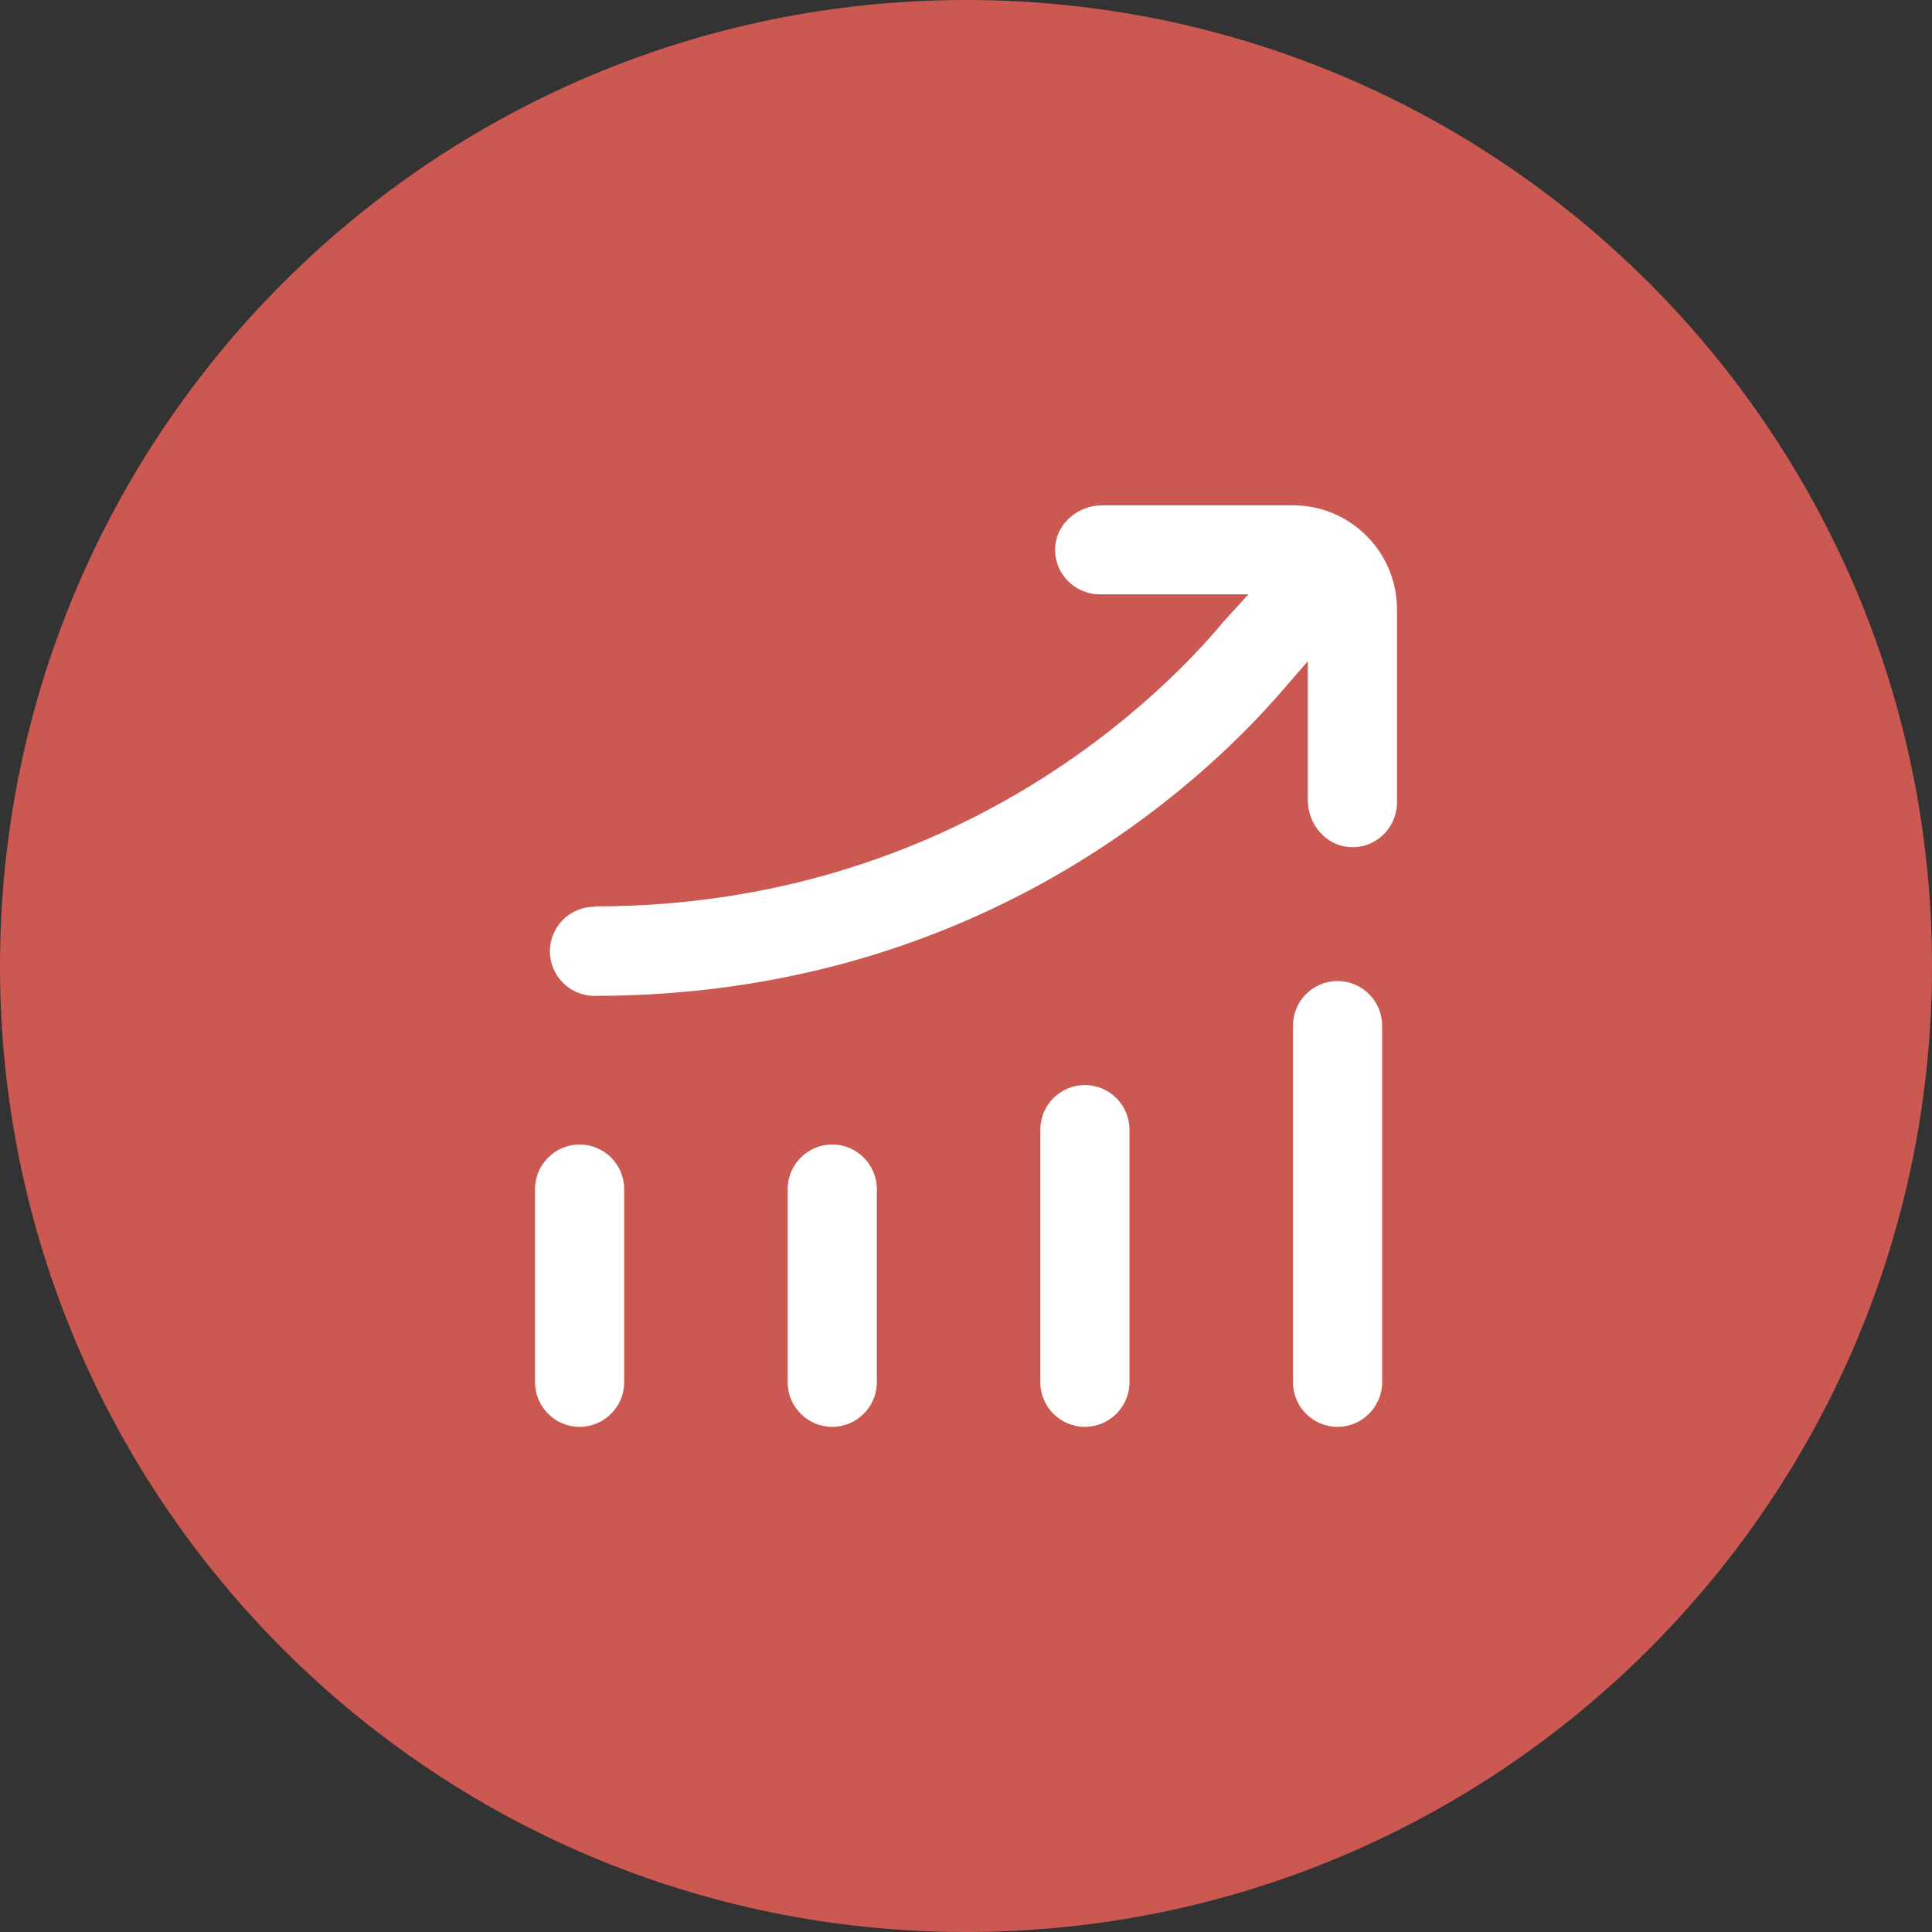
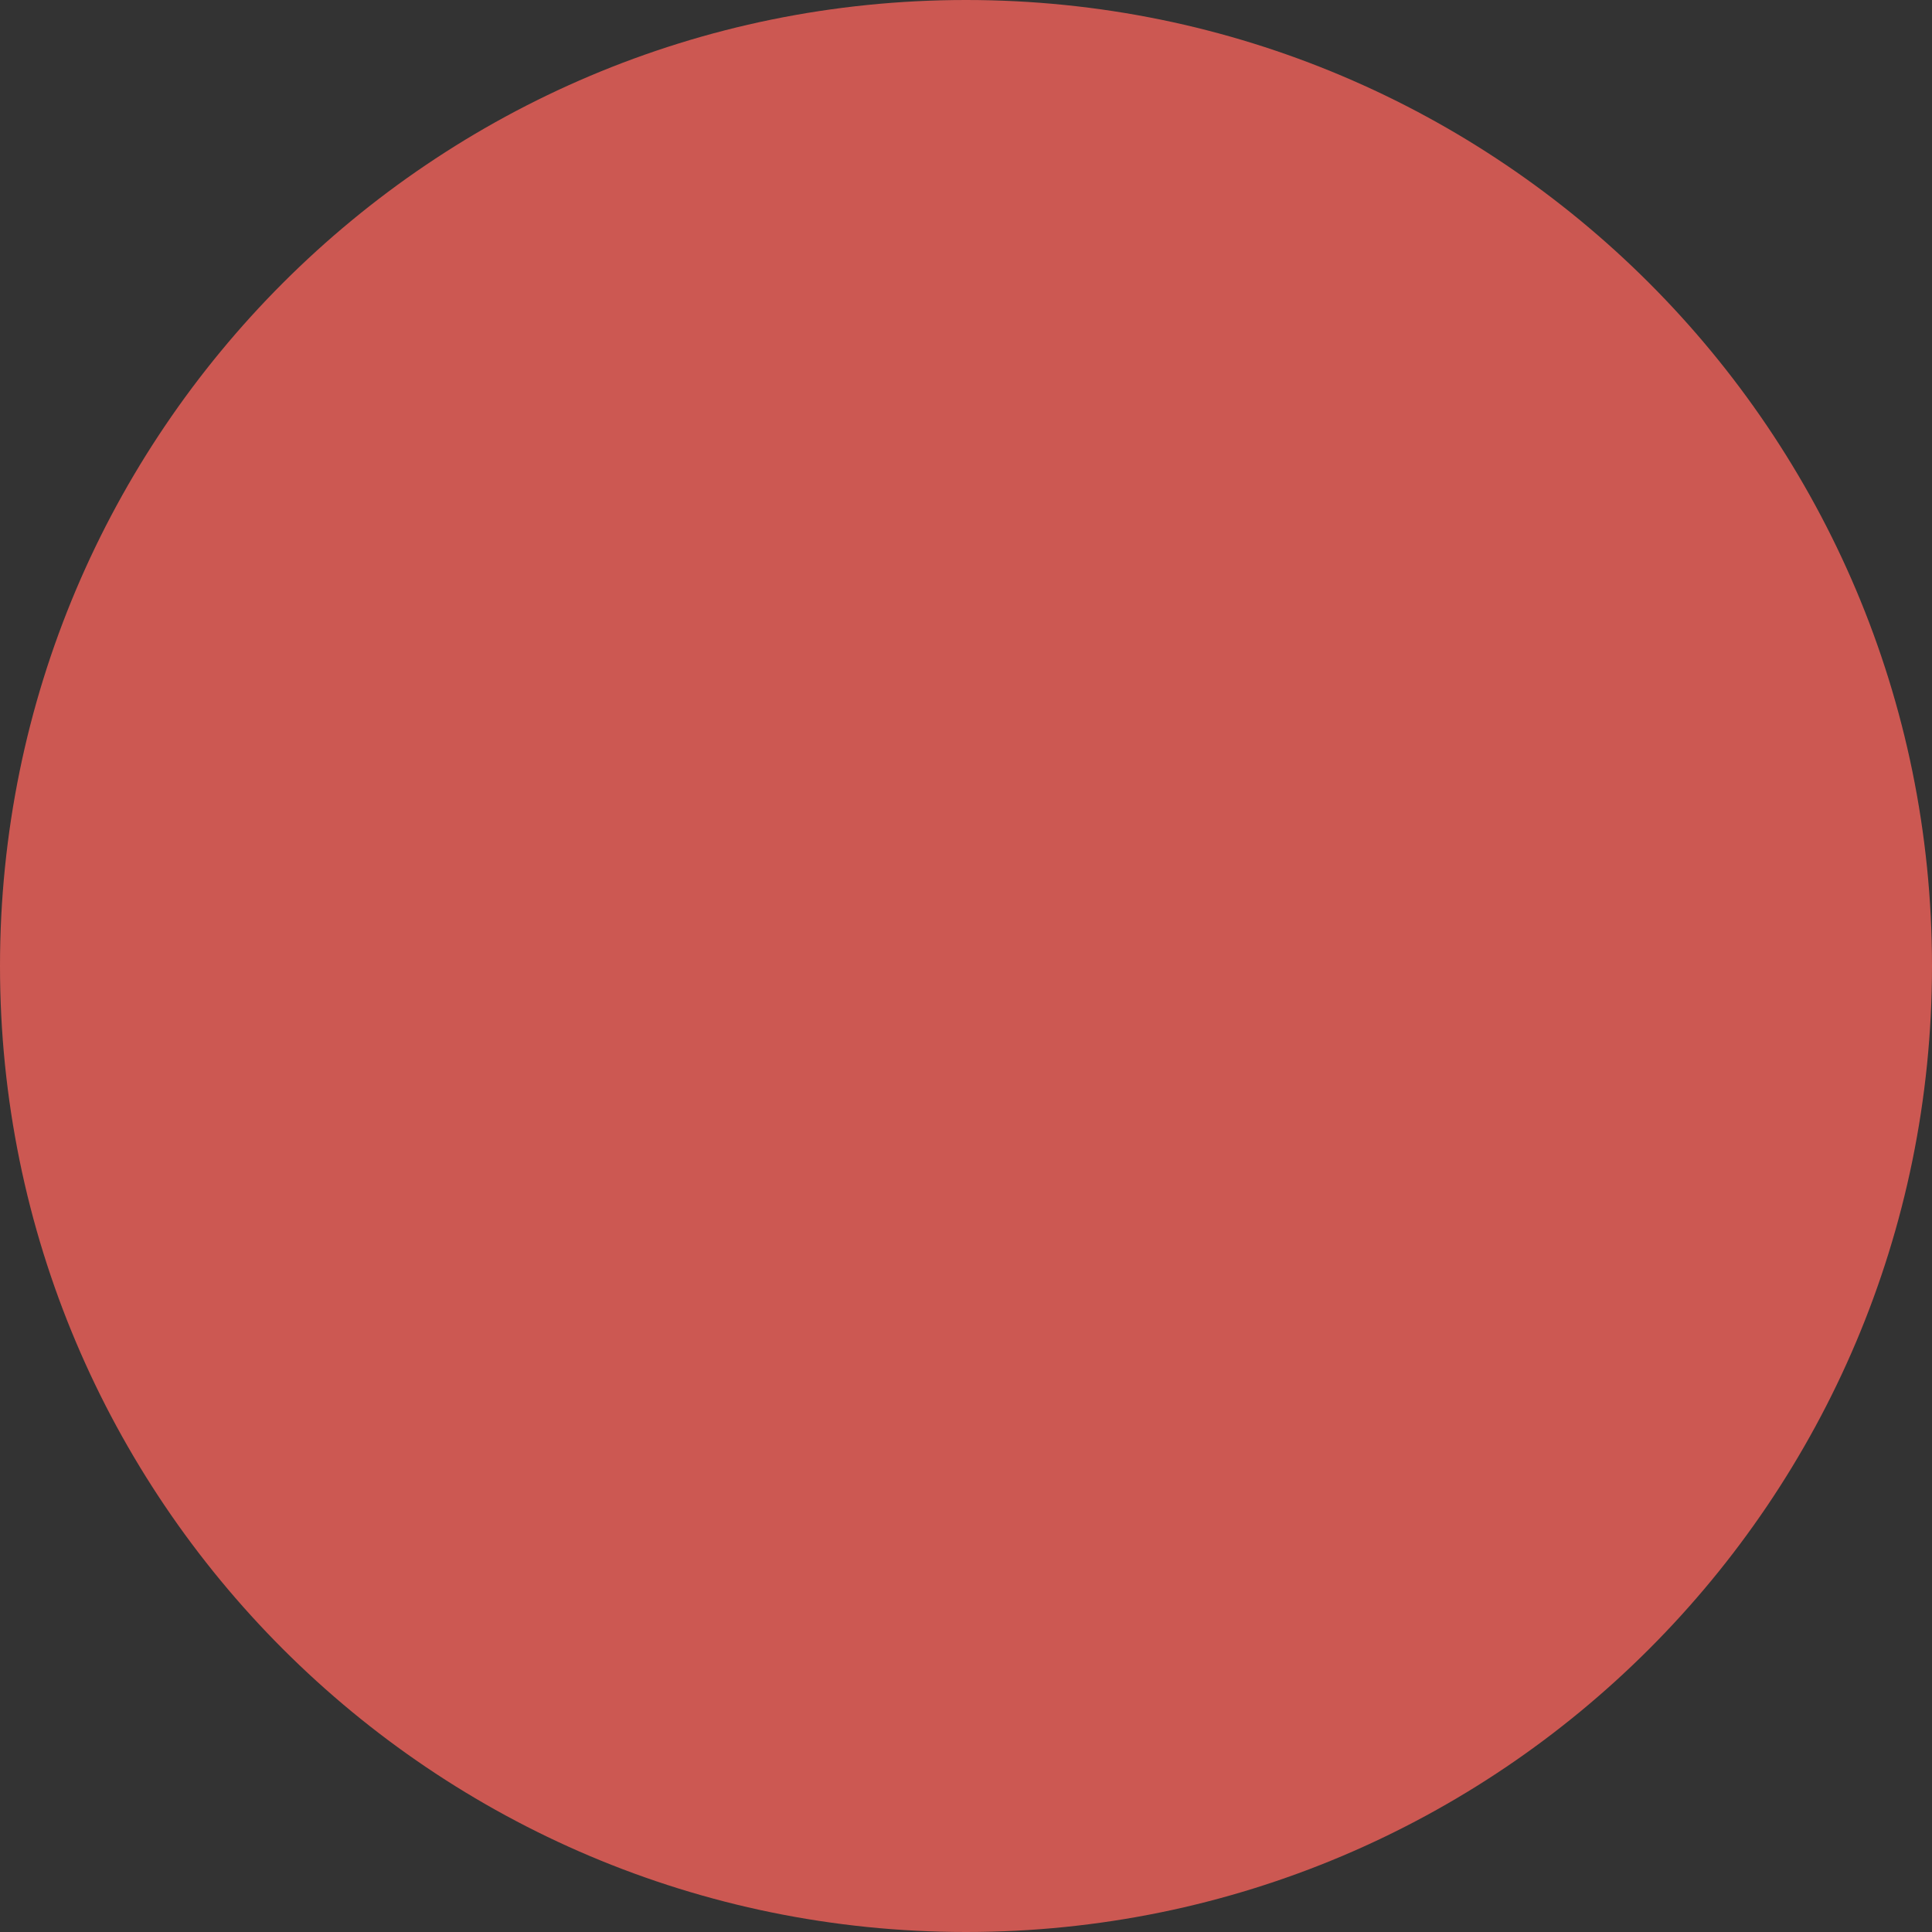
<svg xmlns="http://www.w3.org/2000/svg" width="130" height="130" viewBox="0 0 130 130" fill="none">
  <rect x="0" y="0" width="130" height="130" fill="#333333" stroke="none" />
  <path d="M0 65C0 29.102 29.102 0 65 0V0C100.899 0 130 29.102 130 65V65C130 100.899 100.899 130 65 130V130C29.102 130 0 100.899 0 65V65Z" fill="#CC5852" />
-   <path d="M36 80.01V93.01C36 94.66 37.35 96.01 39 96.01C40.65 96.01 42 94.66 42 93.01V80.01C42 78.36 40.65 77.01 39 77.01C37.35 77.01 36 78.36 36 80.01Z" fill="white" />
-   <path d="M53 80.01V93.01C53 94.66 54.35 96.01 56 96.01C57.65 96.01 59 94.66 59 93.01V80.01C59 78.36 57.65 77.01 56 77.01C54.35 77.01 53 78.36 53 80.01Z" fill="white" />
-   <path d="M70 76.01V93.01C70 94.66 71.35 96.01 73 96.01C74.65 96.01 76 94.66 76 93.01V76.01C76 74.36 74.65 73.01 73 73.01C71.35 73.01 70 74.36 70 76.01Z" fill="white" />
-   <path d="M87 69.01V93.01C87 94.66 88.35 96.01 90 96.01C91.65 96.01 93 94.66 93 93.01V69.01C93 67.36 91.65 66.01 90 66.01C88.35 66.01 87 67.36 87 69.01Z" fill="white" />
-   <path d="M40 61.01C38.35 61.01 37 62.36 37 64.01C37 65.66 38.35 67.01 40 67.01C65.73 67.01 80.91 52.68 86.24 46.52L88 44.49V53.83C88 55.46 89.19 56.84 90.7 56.99C91.56 57.08 92.38 56.8 93.02 56.22C93.64 55.65 94 54.84 94 54V41C94 37.14 90.86 34 87 34H74.17C72.54 34 71.16 35.19 71.01 36.7C70.93 37.56 71.2 38.38 71.78 39.01C72.35 39.63 73.16 39.99 74 39.99H84L82.32 41.84C78.59 46.33 64.52 60.99 40 60.99V61.01Z" fill="white" />
</svg>